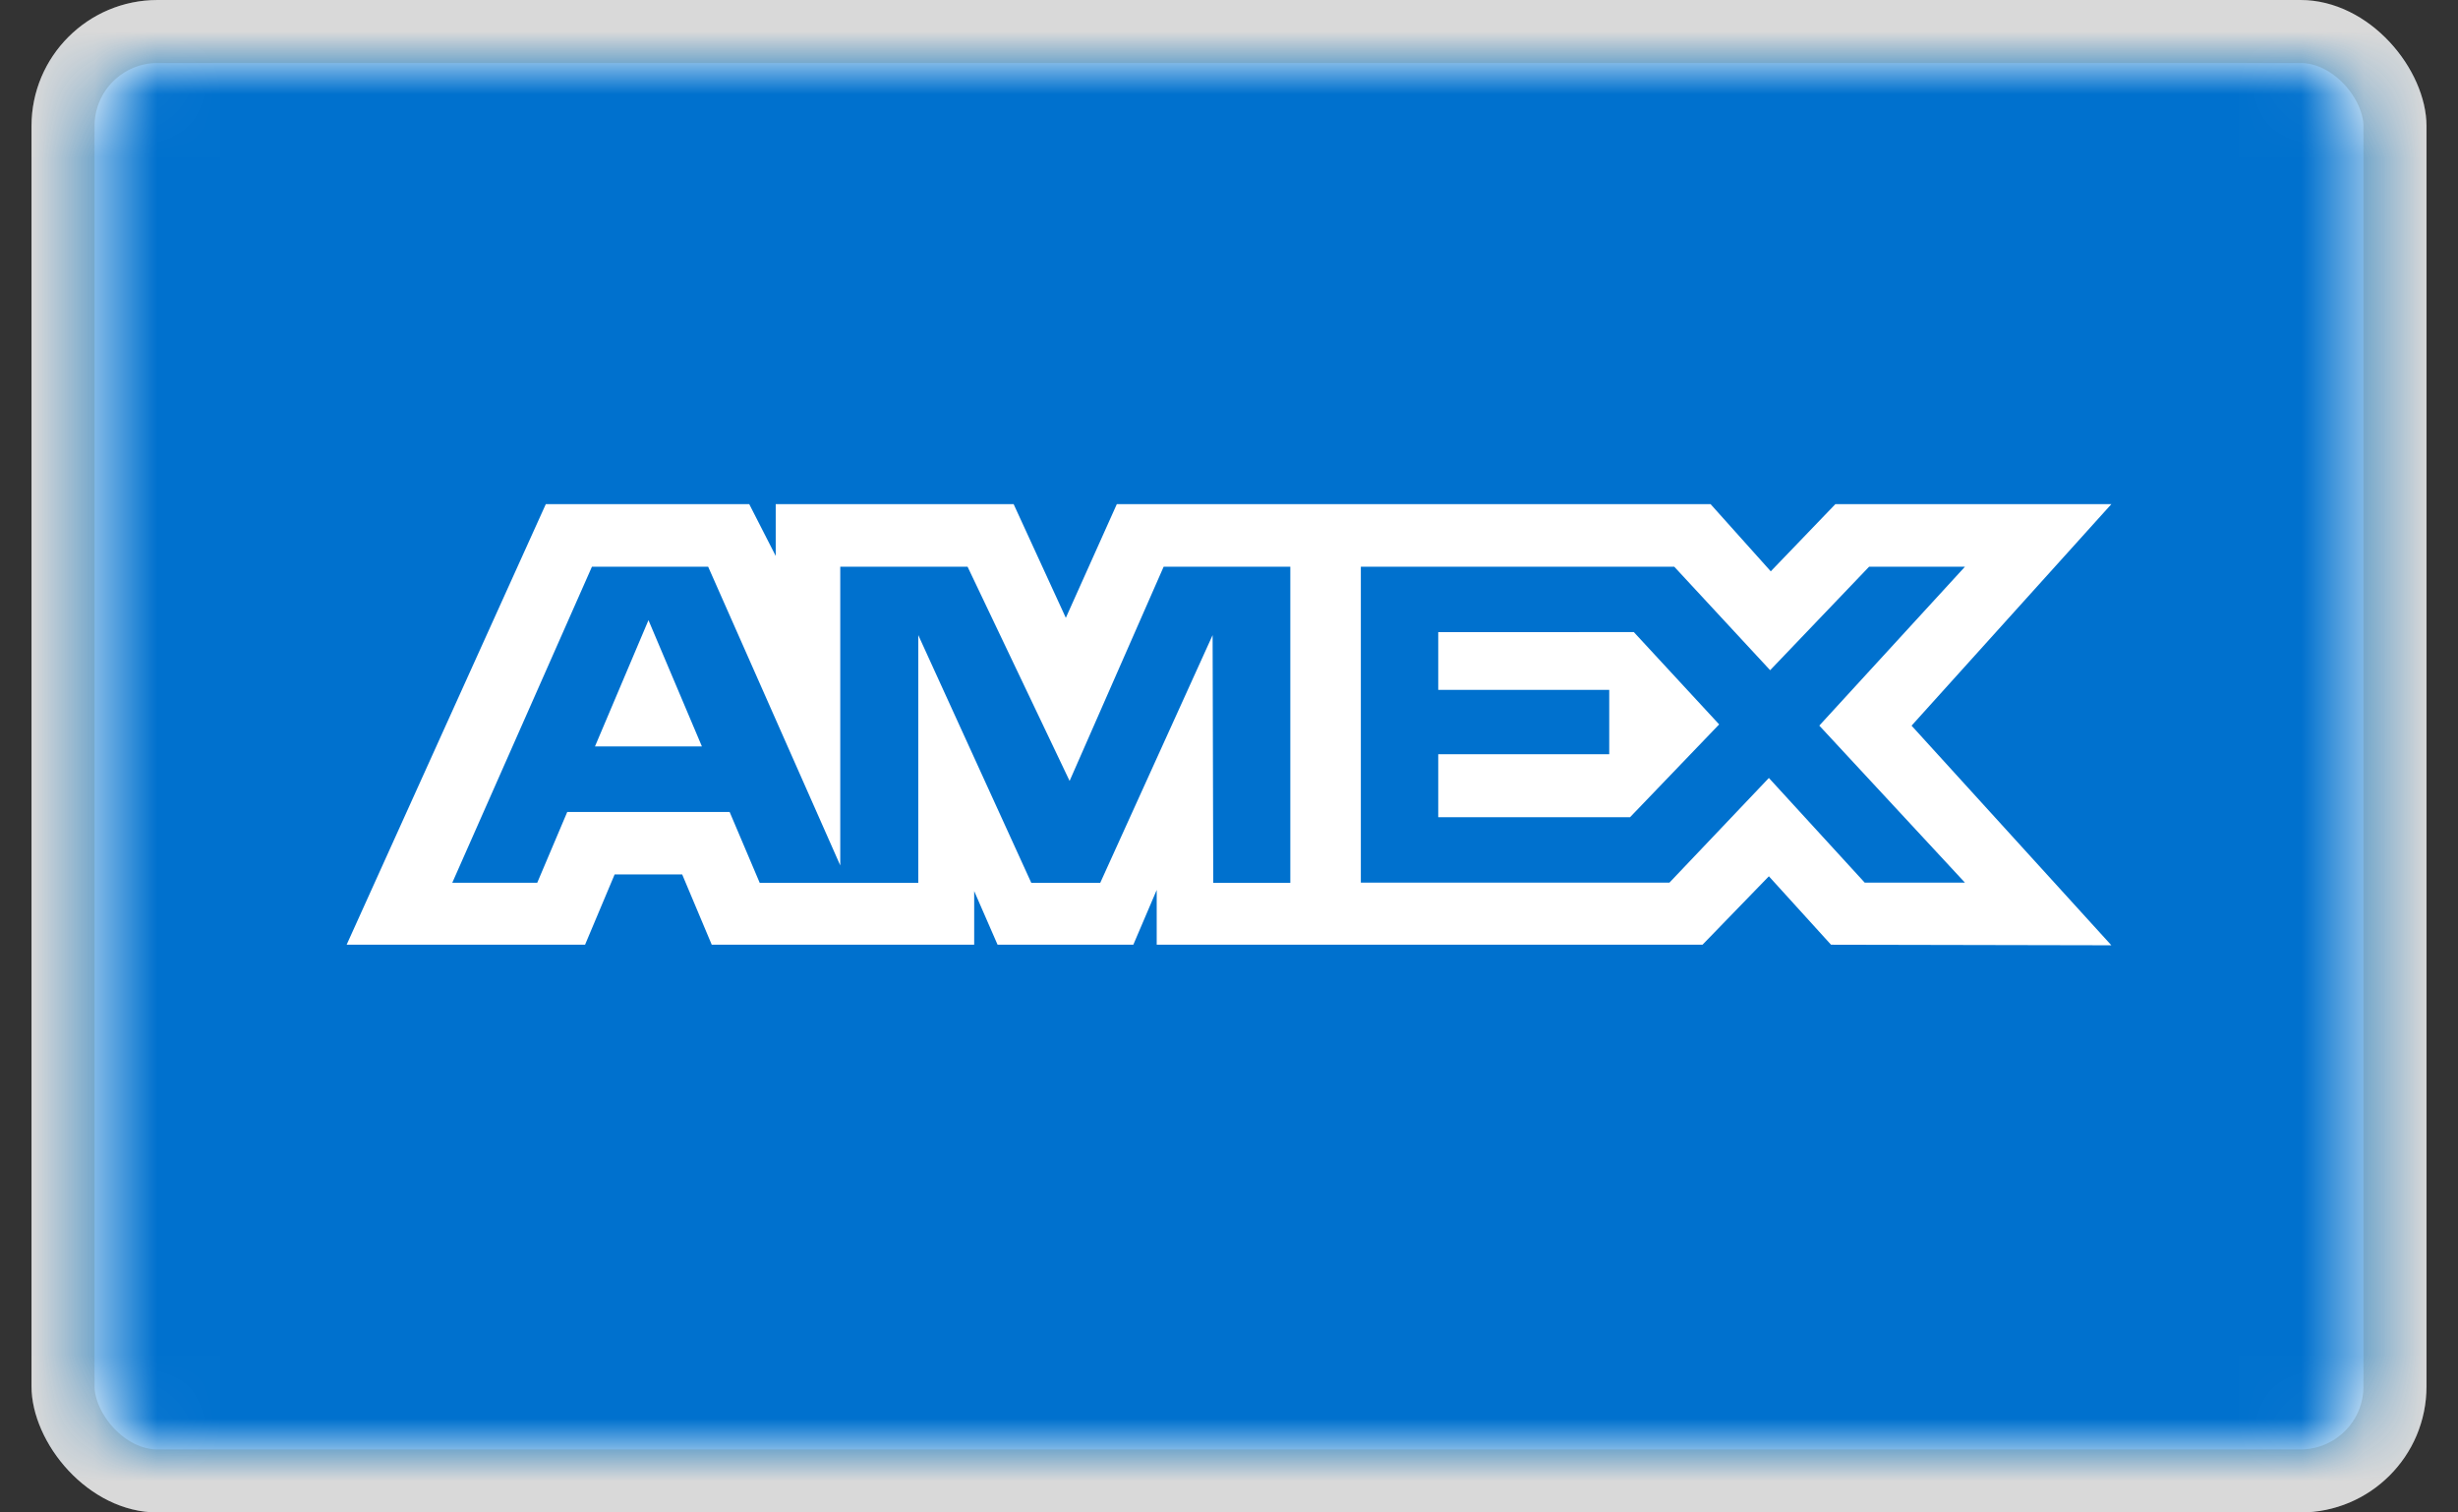
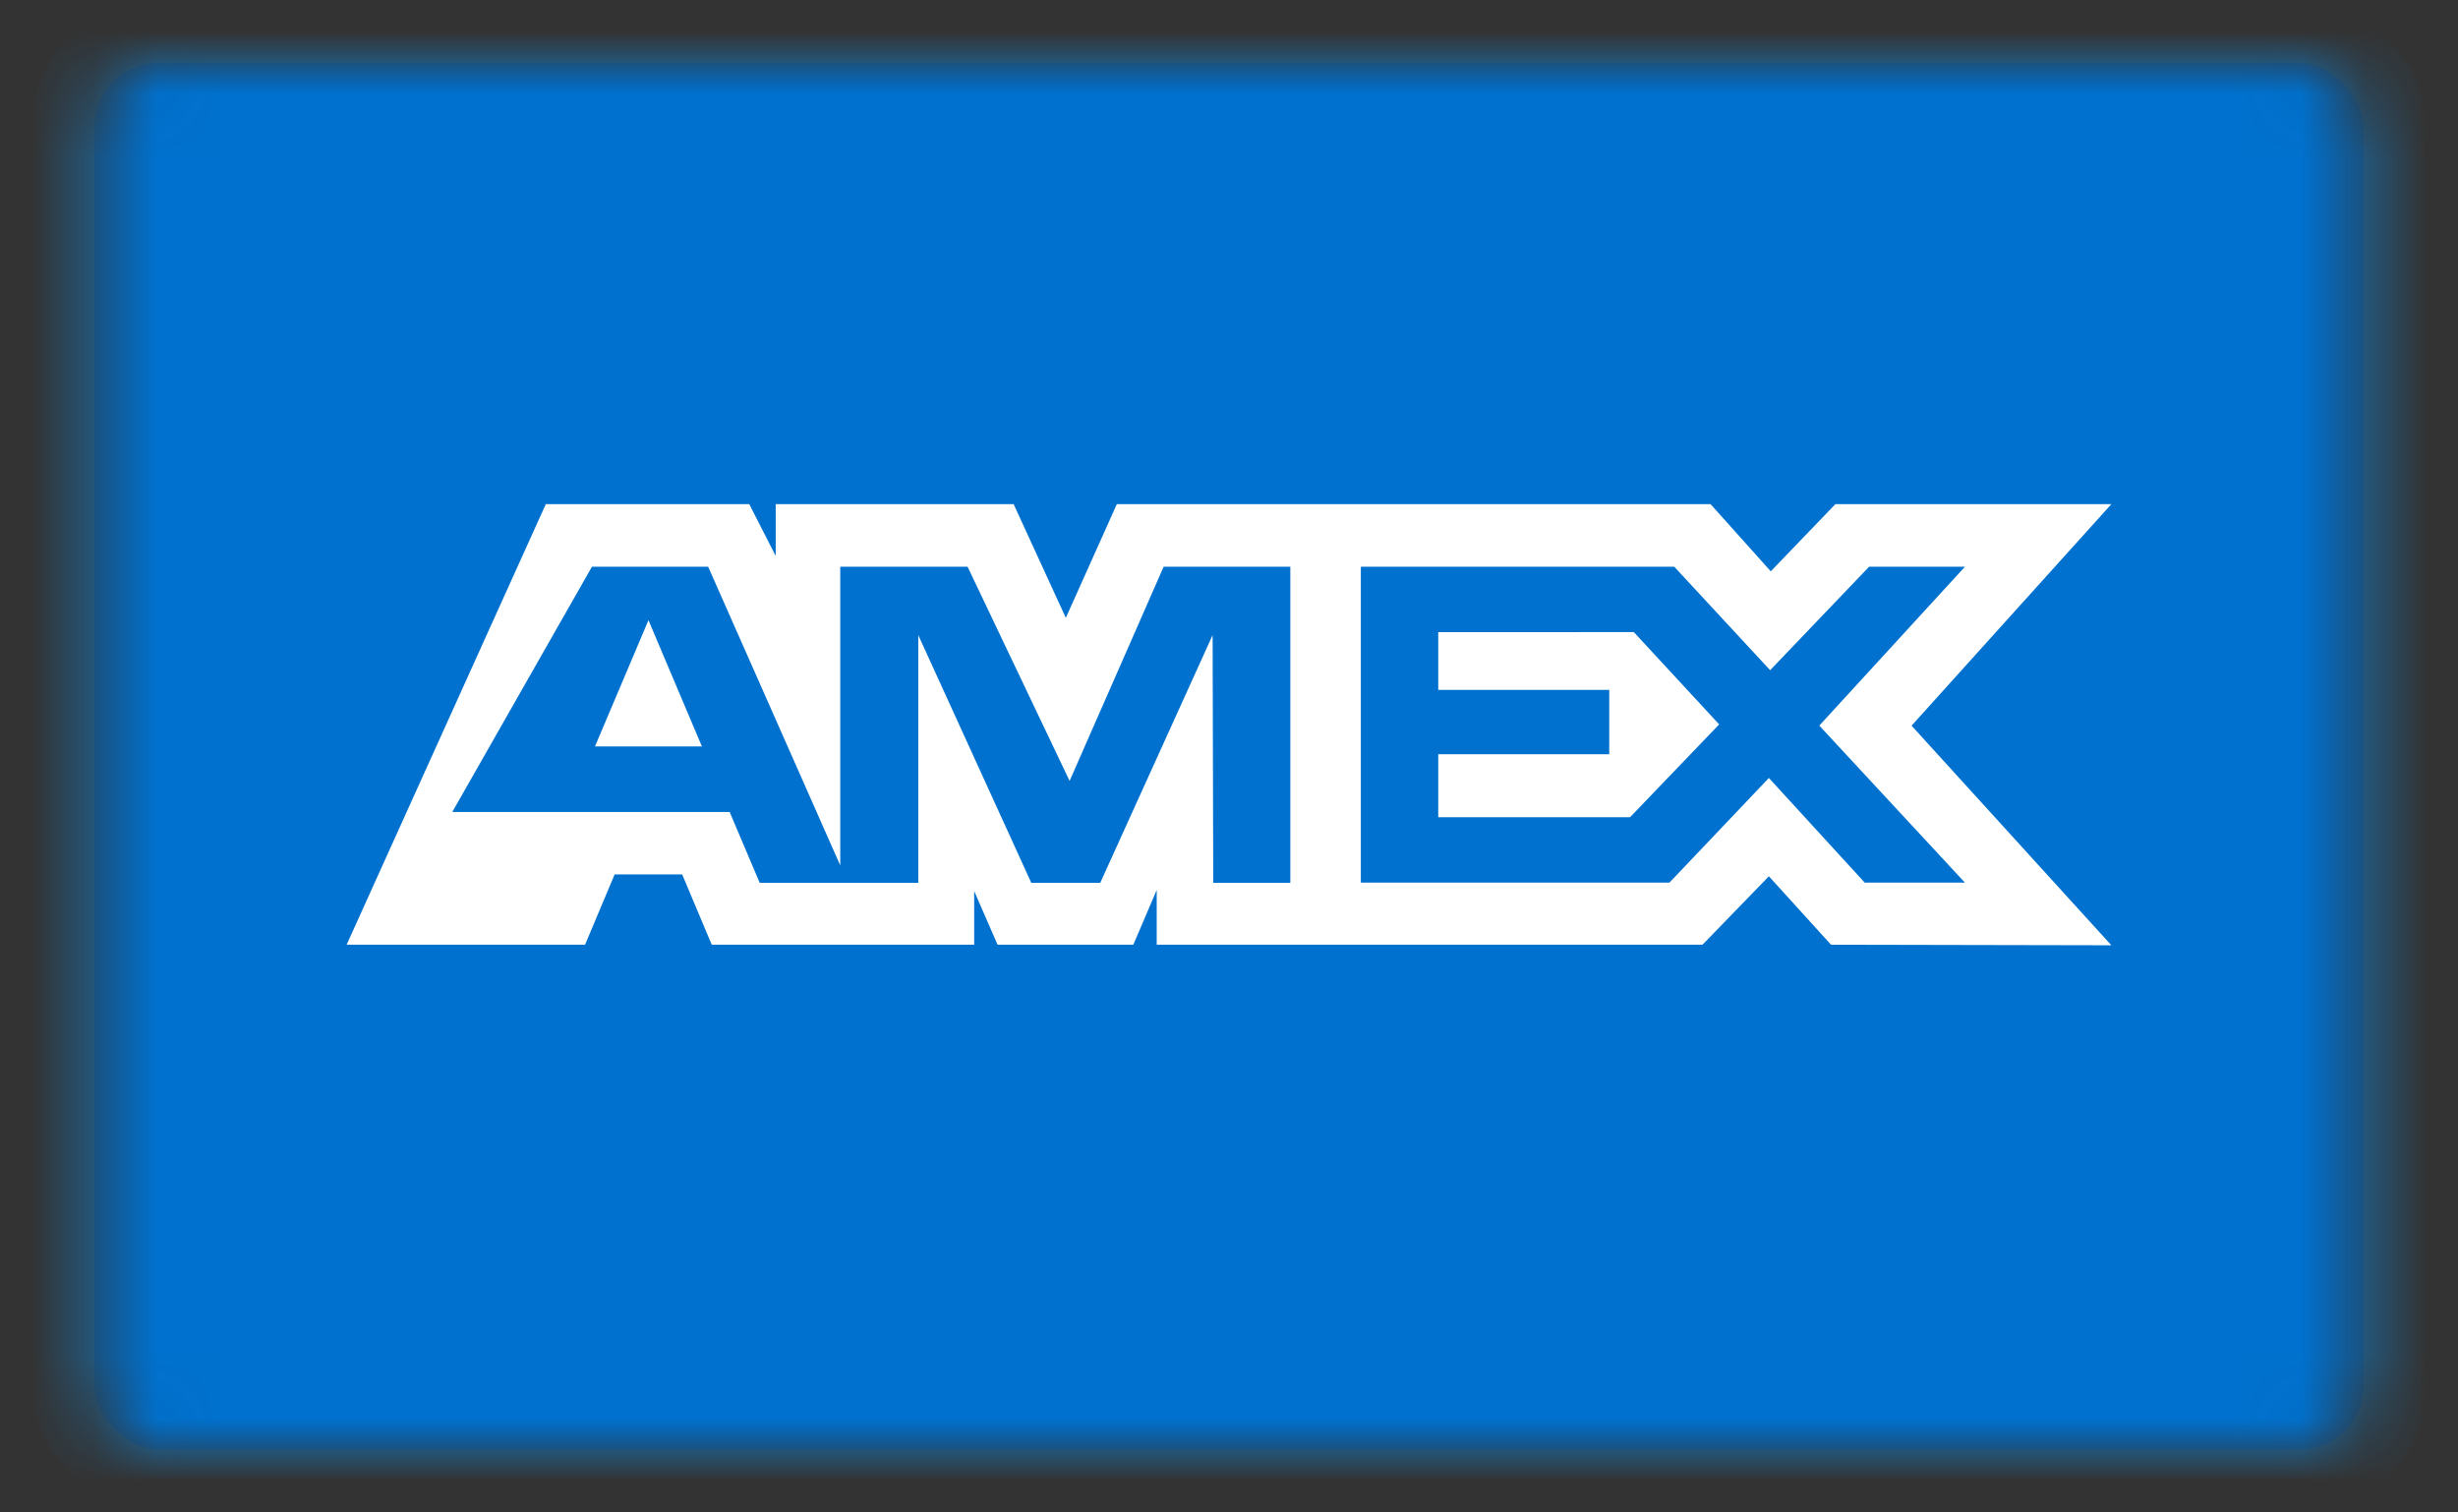
<svg xmlns="http://www.w3.org/2000/svg" width="39" height="24" viewBox="0 0 39 24" fill="none">
  <rect x="0" y="0" width="39" height="24" fill="#333333" stroke="none" />
  <g clip-path="url(#clip0_4838_5928)">
-     <rect x="0.5" width="38" height="24" rx="2" fill="white" />
-     <rect x="1" y="0.5" width="37" height="23" rx="1.5" stroke="black" stroke-opacity="0.15" />
    <mask id="mask0_4838_5928" style="mask-type:alpha" maskUnits="userSpaceOnUse" x="1" y="1" width="37" height="22">
      <rect x="2" y="1.5" width="35" height="21" rx="0.5" fill="white" stroke="black" />
    </mask>
    <g mask="url(#mask0_4838_5928)">
      <rect x="1" y="0.5" width="37" height="23" rx="1.5" fill="#0071CE" stroke="#1578BE" />
    </g>
-     <path d="M8.66 8L5.5 14.991H9.283L9.752 13.876H10.824L11.293 14.991H15.457V14.14L15.828 14.991H17.982L18.353 14.122V14.991H27.013L28.066 13.905L29.052 14.991L33.5 15L30.33 11.515L33.5 8H29.121L28.096 9.066L27.141 8H17.72L16.911 9.804L16.083 8H12.308V8.822L11.888 8H8.66ZM9.392 8.993H11.236L13.332 13.733V8.993H15.352L16.971 12.392L18.463 8.993H20.473V14.009H19.25L19.24 10.078L17.457 14.009H16.363L14.57 10.078V14.009H12.054L11.577 12.885H9L8.524 14.008H7.176L9.392 8.993ZM21.592 8.993H26.565L28.086 10.635L29.656 8.993H31.177L28.866 11.514L31.177 14.006H29.587L28.066 12.345L26.488 14.006H21.592V8.993ZM10.289 9.841L9.44 11.845H11.137L10.289 9.841ZM22.82 10.031V10.947H25.533V11.968H22.82V12.968H25.863L27.277 11.495L25.923 10.03L22.82 10.031Z" fill="white" />
+     <path d="M8.66 8L5.5 14.991H9.283L9.752 13.876H10.824L11.293 14.991H15.457V14.14L15.828 14.991H17.982L18.353 14.122V14.991H27.013L28.066 13.905L29.052 14.991L33.5 15L30.33 11.515L33.5 8H29.121L28.096 9.066L27.141 8H17.72L16.911 9.804L16.083 8H12.308V8.822L11.888 8H8.66ZM9.392 8.993H11.236L13.332 13.733V8.993H15.352L16.971 12.392L18.463 8.993H20.473V14.009H19.25L19.24 10.078L17.457 14.009H16.363L14.57 10.078V14.009H12.054L11.577 12.885H9H7.176L9.392 8.993ZM21.592 8.993H26.565L28.086 10.635L29.656 8.993H31.177L28.866 11.514L31.177 14.006H29.587L28.066 12.345L26.488 14.006H21.592V8.993ZM10.289 9.841L9.44 11.845H11.137L10.289 9.841ZM22.82 10.031V10.947H25.533V11.968H22.82V12.968H25.863L27.277 11.495L25.923 10.03L22.82 10.031Z" fill="white" />
  </g>
  <defs>
    <clipPath id="clip0_4838_5928">
      <rect width="38" height="24" fill="white" transform="translate(0.5)" />
    </clipPath>
  </defs>
</svg>